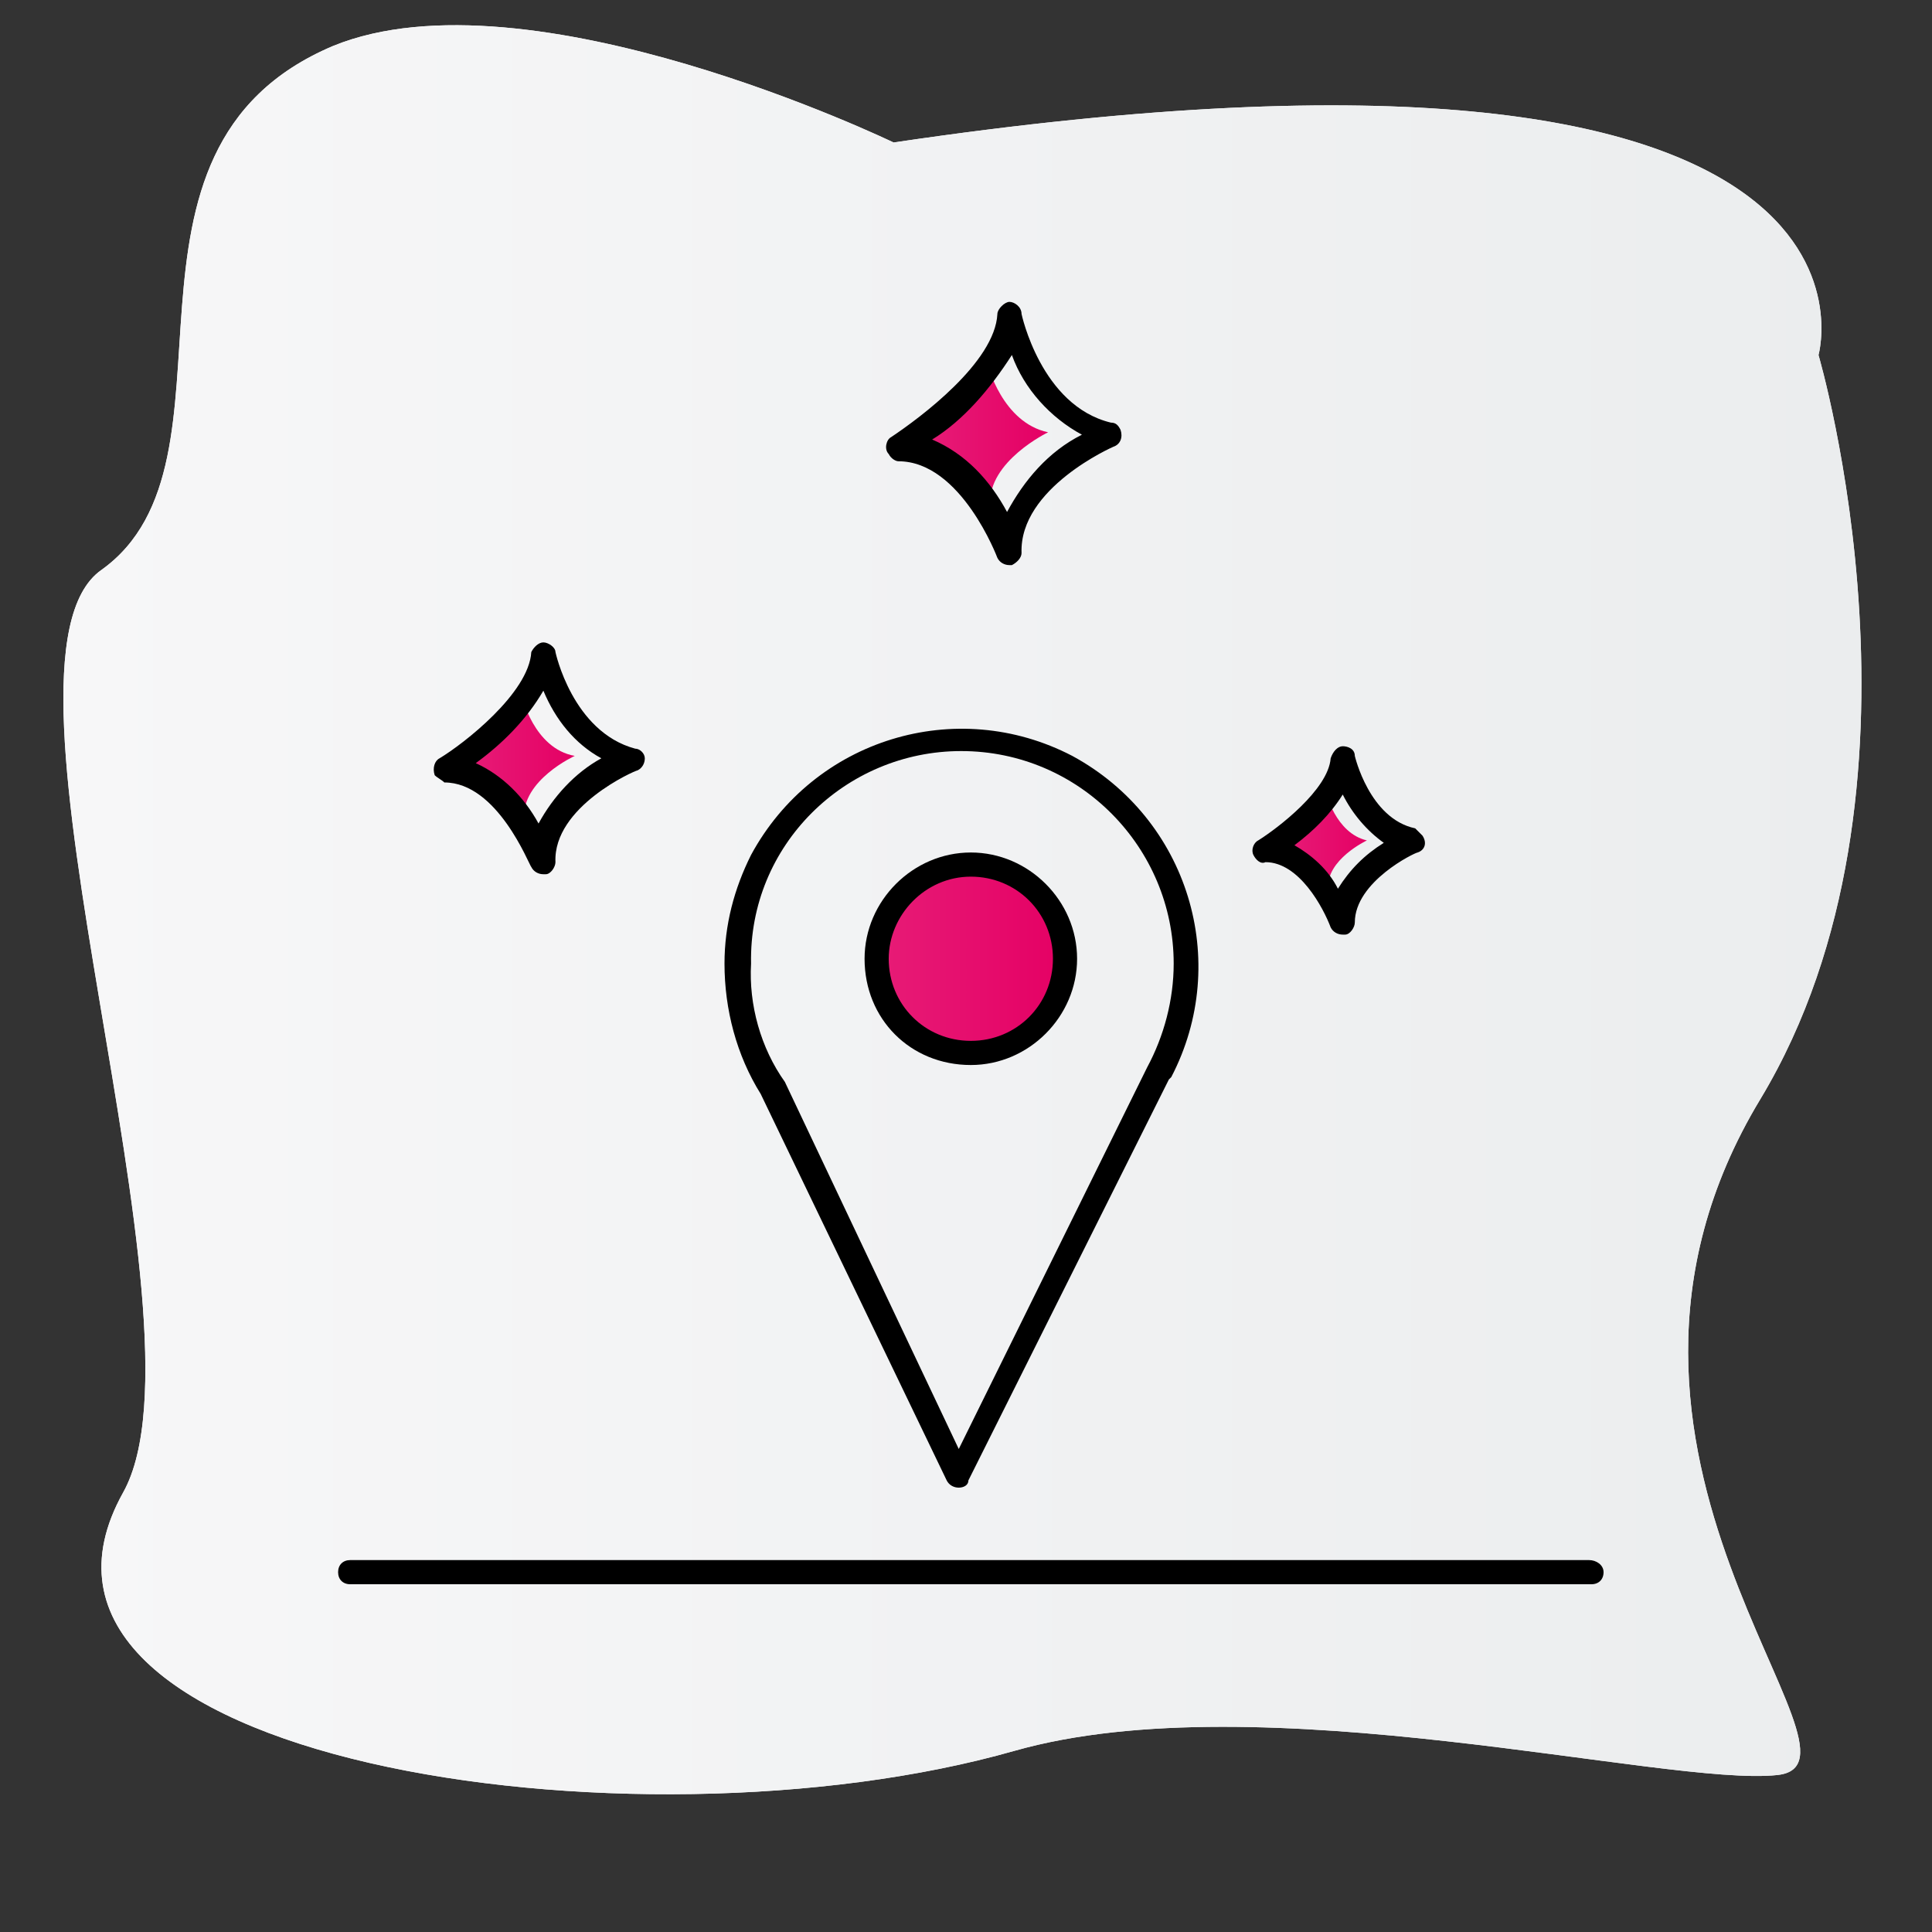
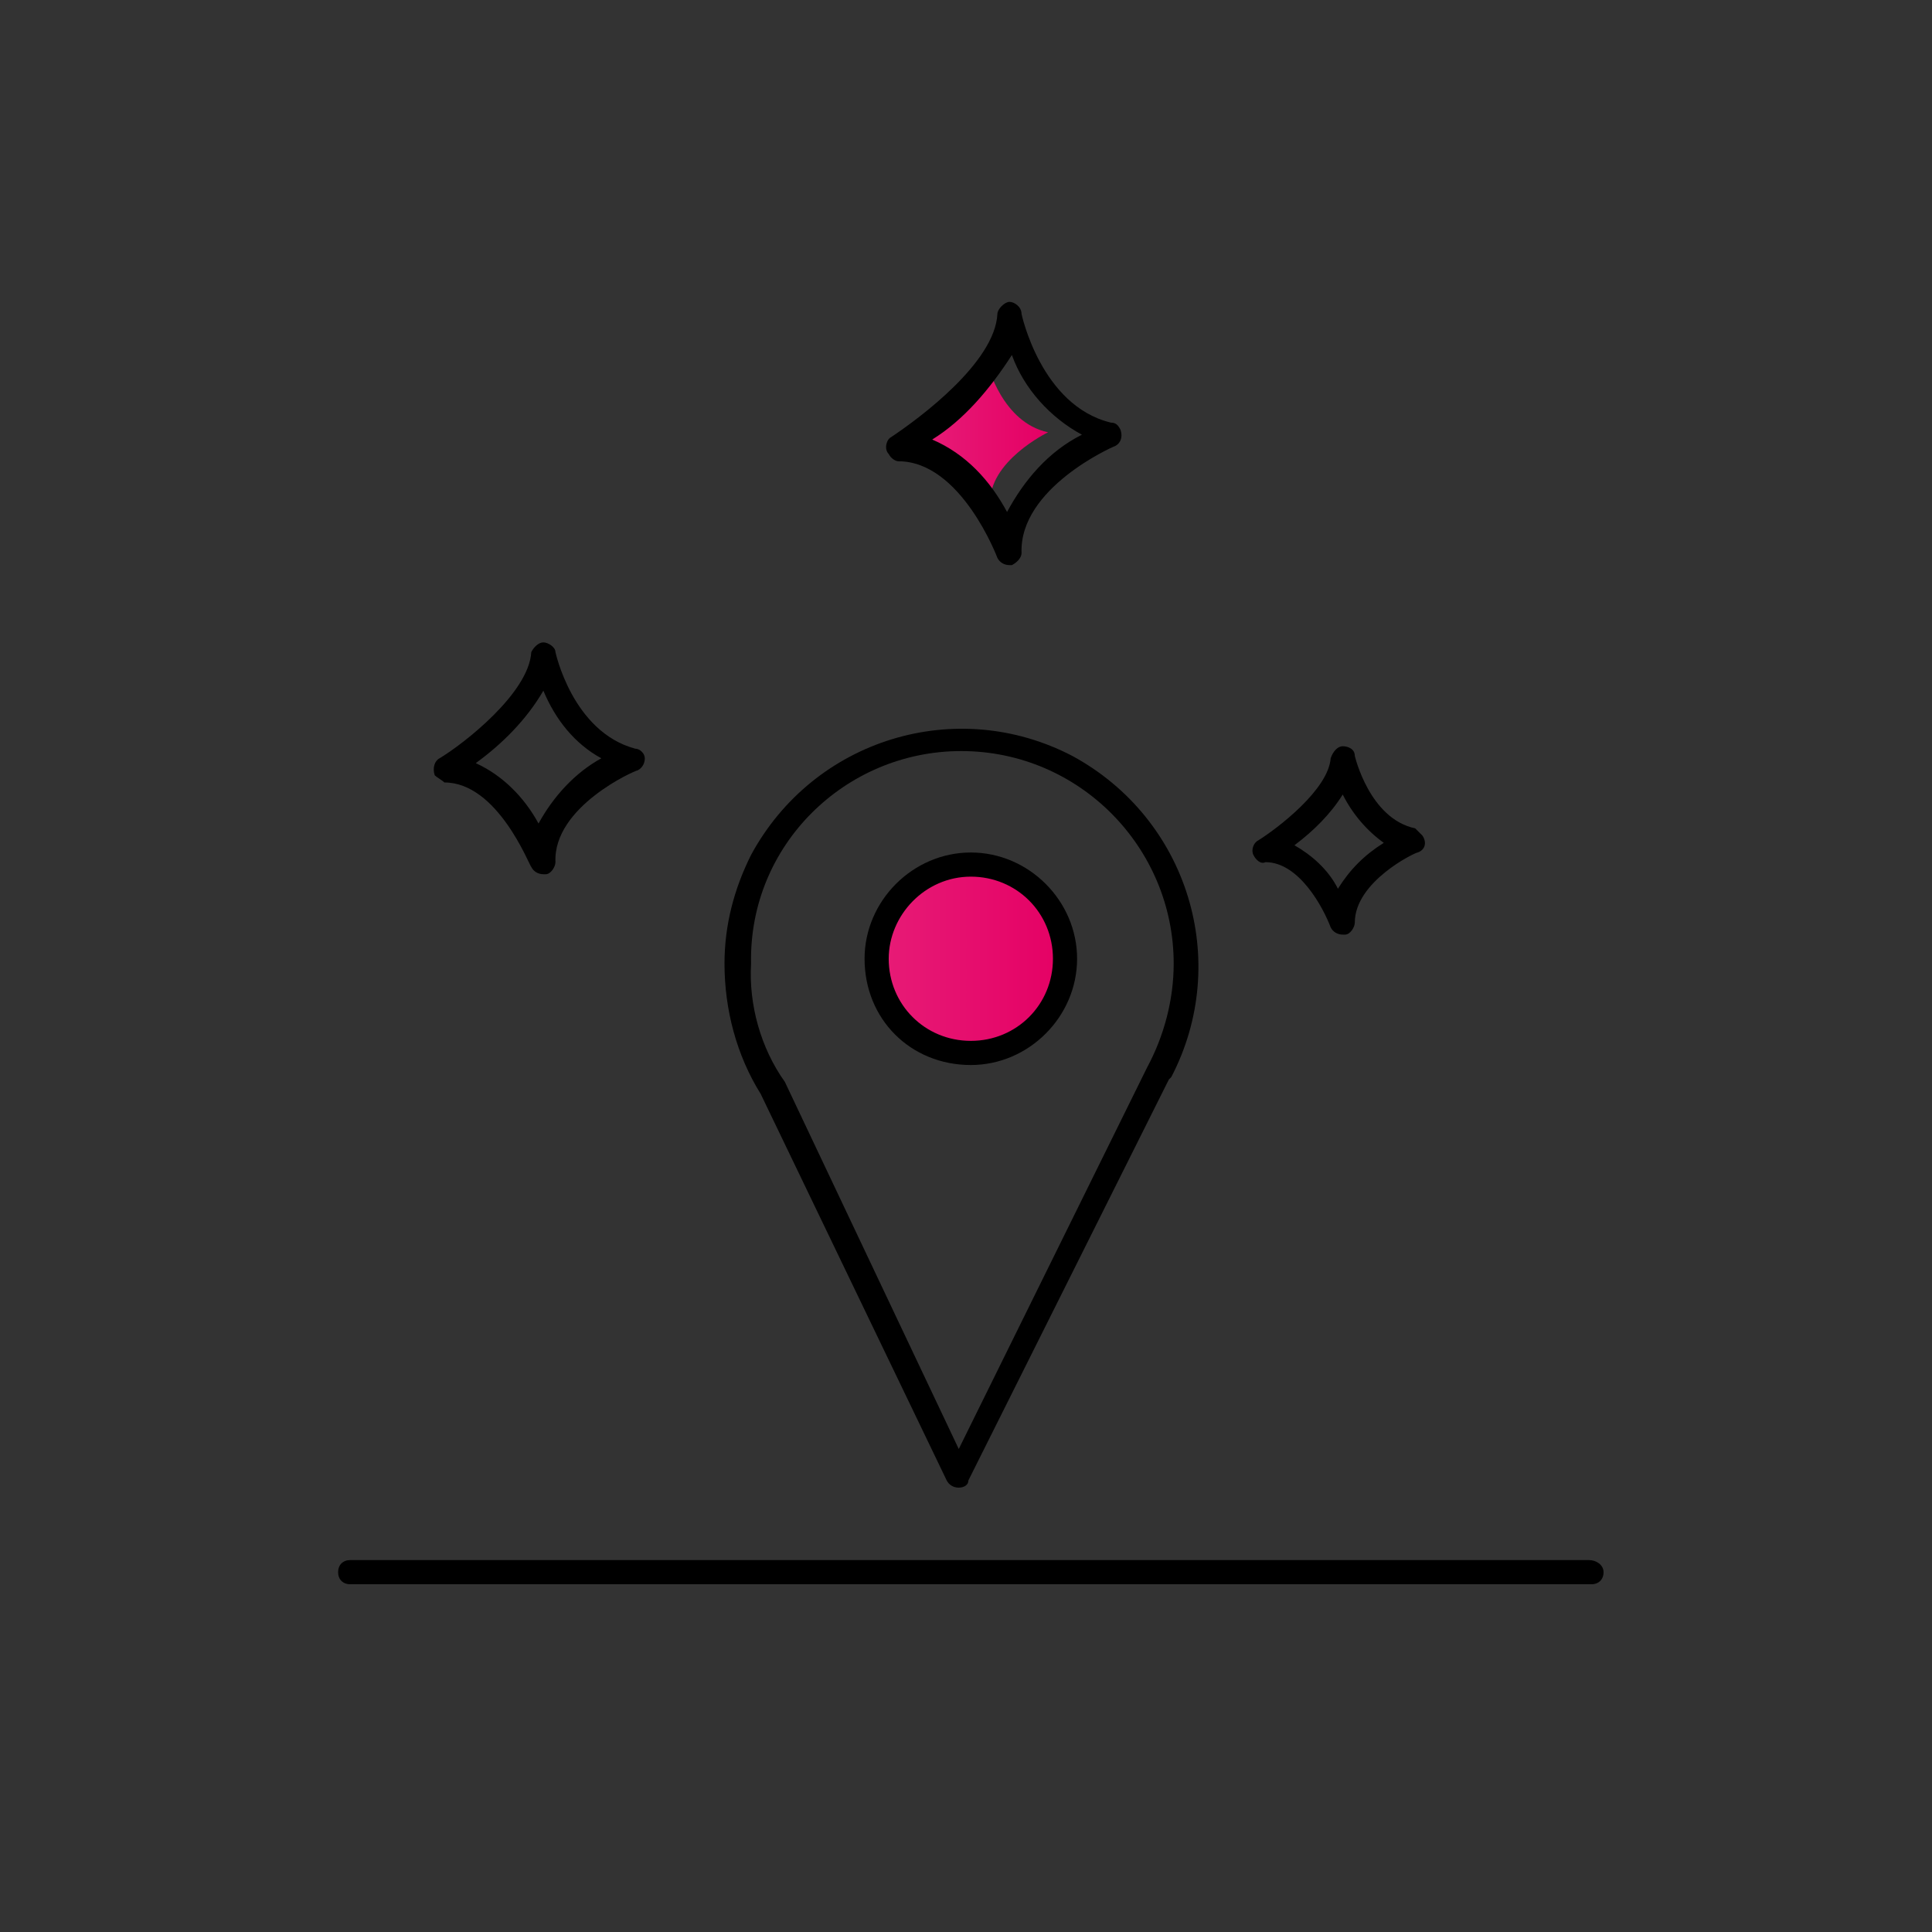
<svg xmlns="http://www.w3.org/2000/svg" version="1.1" id="Ebene_1" x="0px" y="0px" viewBox="0 0 80 80" style="enable-background:new 0 0 80 80;" xml:space="preserve">
  <rect x="0" y="0" width="80" height="80" fill="#333333" stroke="none" />
  <style type="text/css">
	.st0{fill:url(#SVGID_1_);}
	.st1{fill:url(#SVGID_2_);}
	.st2{fill:url(#SVGID_3_);}
	.st3{fill:url(#SVGID_4_);}
	.st4{fill:url(#SVGID_5_);}
	.st5{fill:url(#SVGID_6_);}
</style>
  <g id="grauer_blurb">
    <linearGradient id="SVGID_1_" gradientUnits="userSpaceOnUse" x1="2.622" y1="43.616" x2="77.037" y2="43.616" gradientTransform="matrix(1 0 0 -1 0 81.276)">
      <stop offset="0" style="stop-color:#F7F7F8" />
      <stop offset="1" style="stop-color:#EBEDEE" />
    </linearGradient>
-     <path class="st0" d="M37,5.9c0,0-15.1-7.3-23.2-4C3.6,6.2,10.5,19.1,4.2,23.6C-1.1,27.3,9,54.8,5.1,61.8C-1.1,72.9,26.2,77,42,72.5   c10.2-2.9,27,1.5,31.6,1s-9.6-13.3-0.7-28c7.7-12.8,2.4-30.8,2.4-30.8S79.6-0.4,37,5.9z" />
    <linearGradient id="SVGID_2_" gradientUnits="userSpaceOnUse" x1="2.622" y1="43.616" x2="77.037" y2="43.616" gradientTransform="matrix(1 0 0 -1 0 81.276)">
      <stop offset="0" style="stop-color:#F7F7F8" />
      <stop offset="1" style="stop-color:#EBEDEE" />
    </linearGradient>
-     <path class="st1" d="M37,5.9c0,0-15.1-7.3-23.2-4C3.6,6.2,10.5,19.1,4.2,23.6C-1.1,27.3,9,54.8,5.1,61.8C-1.1,72.9,26.2,77,42,72.5   c10.2-2.9,27,1.5,31.6,1s-9.6-13.3-0.7-28c7.7-12.8,2.4-30.8,2.4-30.8S79.6-0.4,37,5.9z" />
  </g>
  <g id="rote_flächen">
    <linearGradient id="SVGID_3_" gradientUnits="userSpaceOnUse" x1="36.26" y1="41.546" x2="44.05" y2="41.546" gradientTransform="matrix(1 0 0 -1 0 81.276)">
      <stop offset="0" style="stop-color:#E71C77" />
      <stop offset="1" style="stop-color:#E50064" />
    </linearGradient>
    <path class="st2" d="M40.2,35.8c-2.2,0-3.9,1.7-3.9,3.9s1.7,3.9,3.9,3.9c2.2,0,3.9-1.7,3.9-3.9C44.1,37.6,42.3,35.8,40.2,35.8   C40.2,35.8,40.2,35.8,40.2,35.8z" />
    <linearGradient id="SVGID_4_" gradientUnits="userSpaceOnUse" x1="19.29" y1="49.926" x2="23.8" y2="49.926" gradientTransform="matrix(1 0 0 -1 0 81.276)">
      <stop offset="0" style="stop-color:#E71C77" />
      <stop offset="1" style="stop-color:#E50064" />
    </linearGradient>
-     <path class="st3" d="M21.6,28.8c0,1.4-2.3,2.9-2.3,2.9c1.5-0.1,2.4,2.2,2.4,2.2c-0.1-1.6,2.1-2.6,2.1-2.6   C22.1,31,21.6,28.8,21.6,28.8z" />
    <linearGradient id="SVGID_5_" gradientUnits="userSpaceOnUse" x1="38.23" y1="63.326" x2="43.36" y2="63.326" gradientTransform="matrix(1 0 0 -1 0 81.276)">
      <stop offset="0" style="stop-color:#E71C77" />
      <stop offset="1" style="stop-color:#E50064" />
    </linearGradient>
    <path class="st4" d="M41,20.9c-0.1-1.8,2.4-3,2.4-3c-1.9-0.4-2.5-2.8-2.5-2.8c0,1.6-2.6,3.3-2.6,3.3C39.9,18.3,41,20.9,41,20.9z" />
    <linearGradient id="SVGID_6_" gradientUnits="userSpaceOnUse" x1="53.1" y1="46.456" x2="56.65" y2="46.456" gradientTransform="matrix(1 0 0 -1 0 81.276)">
      <stop offset="0" style="stop-color:#E71C77" />
      <stop offset="1" style="stop-color:#E50064" />
    </linearGradient>
-     <path class="st5" d="M54.9,32.8c0,1.1-1.8,2.3-1.8,2.3c1.2-0.1,1.9,1.7,1.9,1.7c-0.1-1.2,1.6-2,1.6-2   C55.3,34.5,54.9,32.8,54.9,32.8z" />
  </g>
  <g id="schwarze_kontur">
    <path d="M39.2,61.3c0.1,0.2,0.3,0.3,0.5,0.3l0,0c0.2,0,0.4-0.1,0.4-0.3l8.3-16.6l0,0l0,0l0.1-0.1l0,0c2.5-4.8,0.7-10.7-4.1-13.3   c-4.8-2.5-10.7-0.7-13.3,4.1c-0.7,1.4-1.1,2.9-1.1,4.5c0,1.9,0.5,3.8,1.5,5.4L39.2,61.3z M39.8,31.1c4.9,0,8.8,4,8.8,8.8   c0,1.5-0.4,3-1.1,4.3l0,0l0,0L39.7,60l-7.2-15.2c-1-1.4-1.5-3.2-1.4-4.9C31,35,35,31.1,39.8,31.1z" />
    <path d="M40.2,44.1c2.4,0,4.4-2,4.4-4.4s-2-4.4-4.4-4.4s-4.4,2-4.4,4.4c0,0,0,0,0,0C35.8,42.2,37.7,44.1,40.2,44.1z M40.2,36.3   c1.9,0,3.4,1.5,3.4,3.4c0,1.9-1.5,3.4-3.4,3.4c-1.9,0-3.4-1.5-3.4-3.4c0,0,0,0,0,0C36.8,37.9,38.3,36.3,40.2,36.3z" />
    <path d="M18.4,32.4L18.4,32.4c2.2,0,3.5,3.4,3.6,3.5c0.1,0.2,0.3,0.3,0.5,0.3h0.1c0.2,0,0.4-0.3,0.4-0.5c-0.1-2.3,3.3-3.8,3.4-3.8   c0.2-0.1,0.3-0.3,0.3-0.5c0-0.2-0.2-0.4-0.4-0.4C23.7,30.3,23,27,23,27c0-0.2-0.3-0.4-0.5-0.4c-0.2,0-0.4,0.2-0.5,0.4   c-0.1,1.7-2.8,3.8-3.8,4.4c-0.2,0.1-0.3,0.4-0.2,0.7C18.1,32.2,18.3,32.3,18.4,32.4L18.4,32.4z M22.5,28.6c0.5,1.2,1.3,2.2,2.4,2.8   c-1.1,0.6-2,1.6-2.6,2.7c-0.6-1.1-1.5-2-2.6-2.5C20.8,30.8,21.8,29.8,22.5,28.6z" />
    <path d="M37.2,19.1L37.2,19.1c2.6,0,4.1,4,4.1,4c0.1,0.2,0.3,0.3,0.5,0.3h0.1c0.2-0.1,0.4-0.3,0.4-0.5c-0.1-2.7,3.8-4.4,3.8-4.4   c0.3-0.1,0.4-0.4,0.3-0.7c-0.1-0.2-0.2-0.3-0.4-0.3c-2.9-0.7-3.7-4.5-3.7-4.5c0-0.3-0.3-0.5-0.5-0.5s-0.5,0.3-0.5,0.5   c-0.1,2-3.2,4.3-4.4,5.1c-0.2,0.1-0.3,0.5-0.1,0.7C36.9,19,37.1,19.1,37.2,19.1L37.2,19.1z M41.9,14.7c0.5,1.4,1.6,2.6,2.9,3.3   c-1.4,0.7-2.4,1.9-3.1,3.2c-0.7-1.3-1.7-2.4-3.1-3C39.9,17.4,41,16.1,41.9,14.7z" />
    <path d="M52.4,35.7C52.4,35.7,52.5,35.7,52.4,35.7c1.4,0,2.4,1.9,2.7,2.7c0.1,0.2,0.3,0.3,0.5,0.3h0.1c0.2,0,0.4-0.3,0.4-0.5   c0-1.7,2.5-2.9,2.6-2.9c0.3-0.1,0.4-0.4,0.2-0.7c-0.1-0.1-0.2-0.2-0.3-0.3c-1.9-0.4-2.5-3-2.5-3c0-0.3-0.3-0.4-0.5-0.4   c-0.2,0-0.4,0.2-0.5,0.5c-0.1,1.3-2.2,2.9-3,3.4c-0.2,0.1-0.3,0.4-0.2,0.6C52,35.6,52.2,35.8,52.4,35.7z M55.6,32.9   c0.4,0.8,1,1.5,1.7,2c-0.8,0.5-1.4,1.1-1.9,1.9c-0.4-0.8-1.1-1.4-1.8-1.8C54.4,34.4,55.1,33.7,55.6,32.9z" />
    <path d="M65.8,64.6H14.5c-0.3,0-0.5,0.2-0.5,0.5s0.2,0.5,0.5,0.5h51.4c0.3,0,0.5-0.2,0.5-0.5S66.1,64.6,65.8,64.6z" />
  </g>
</svg>